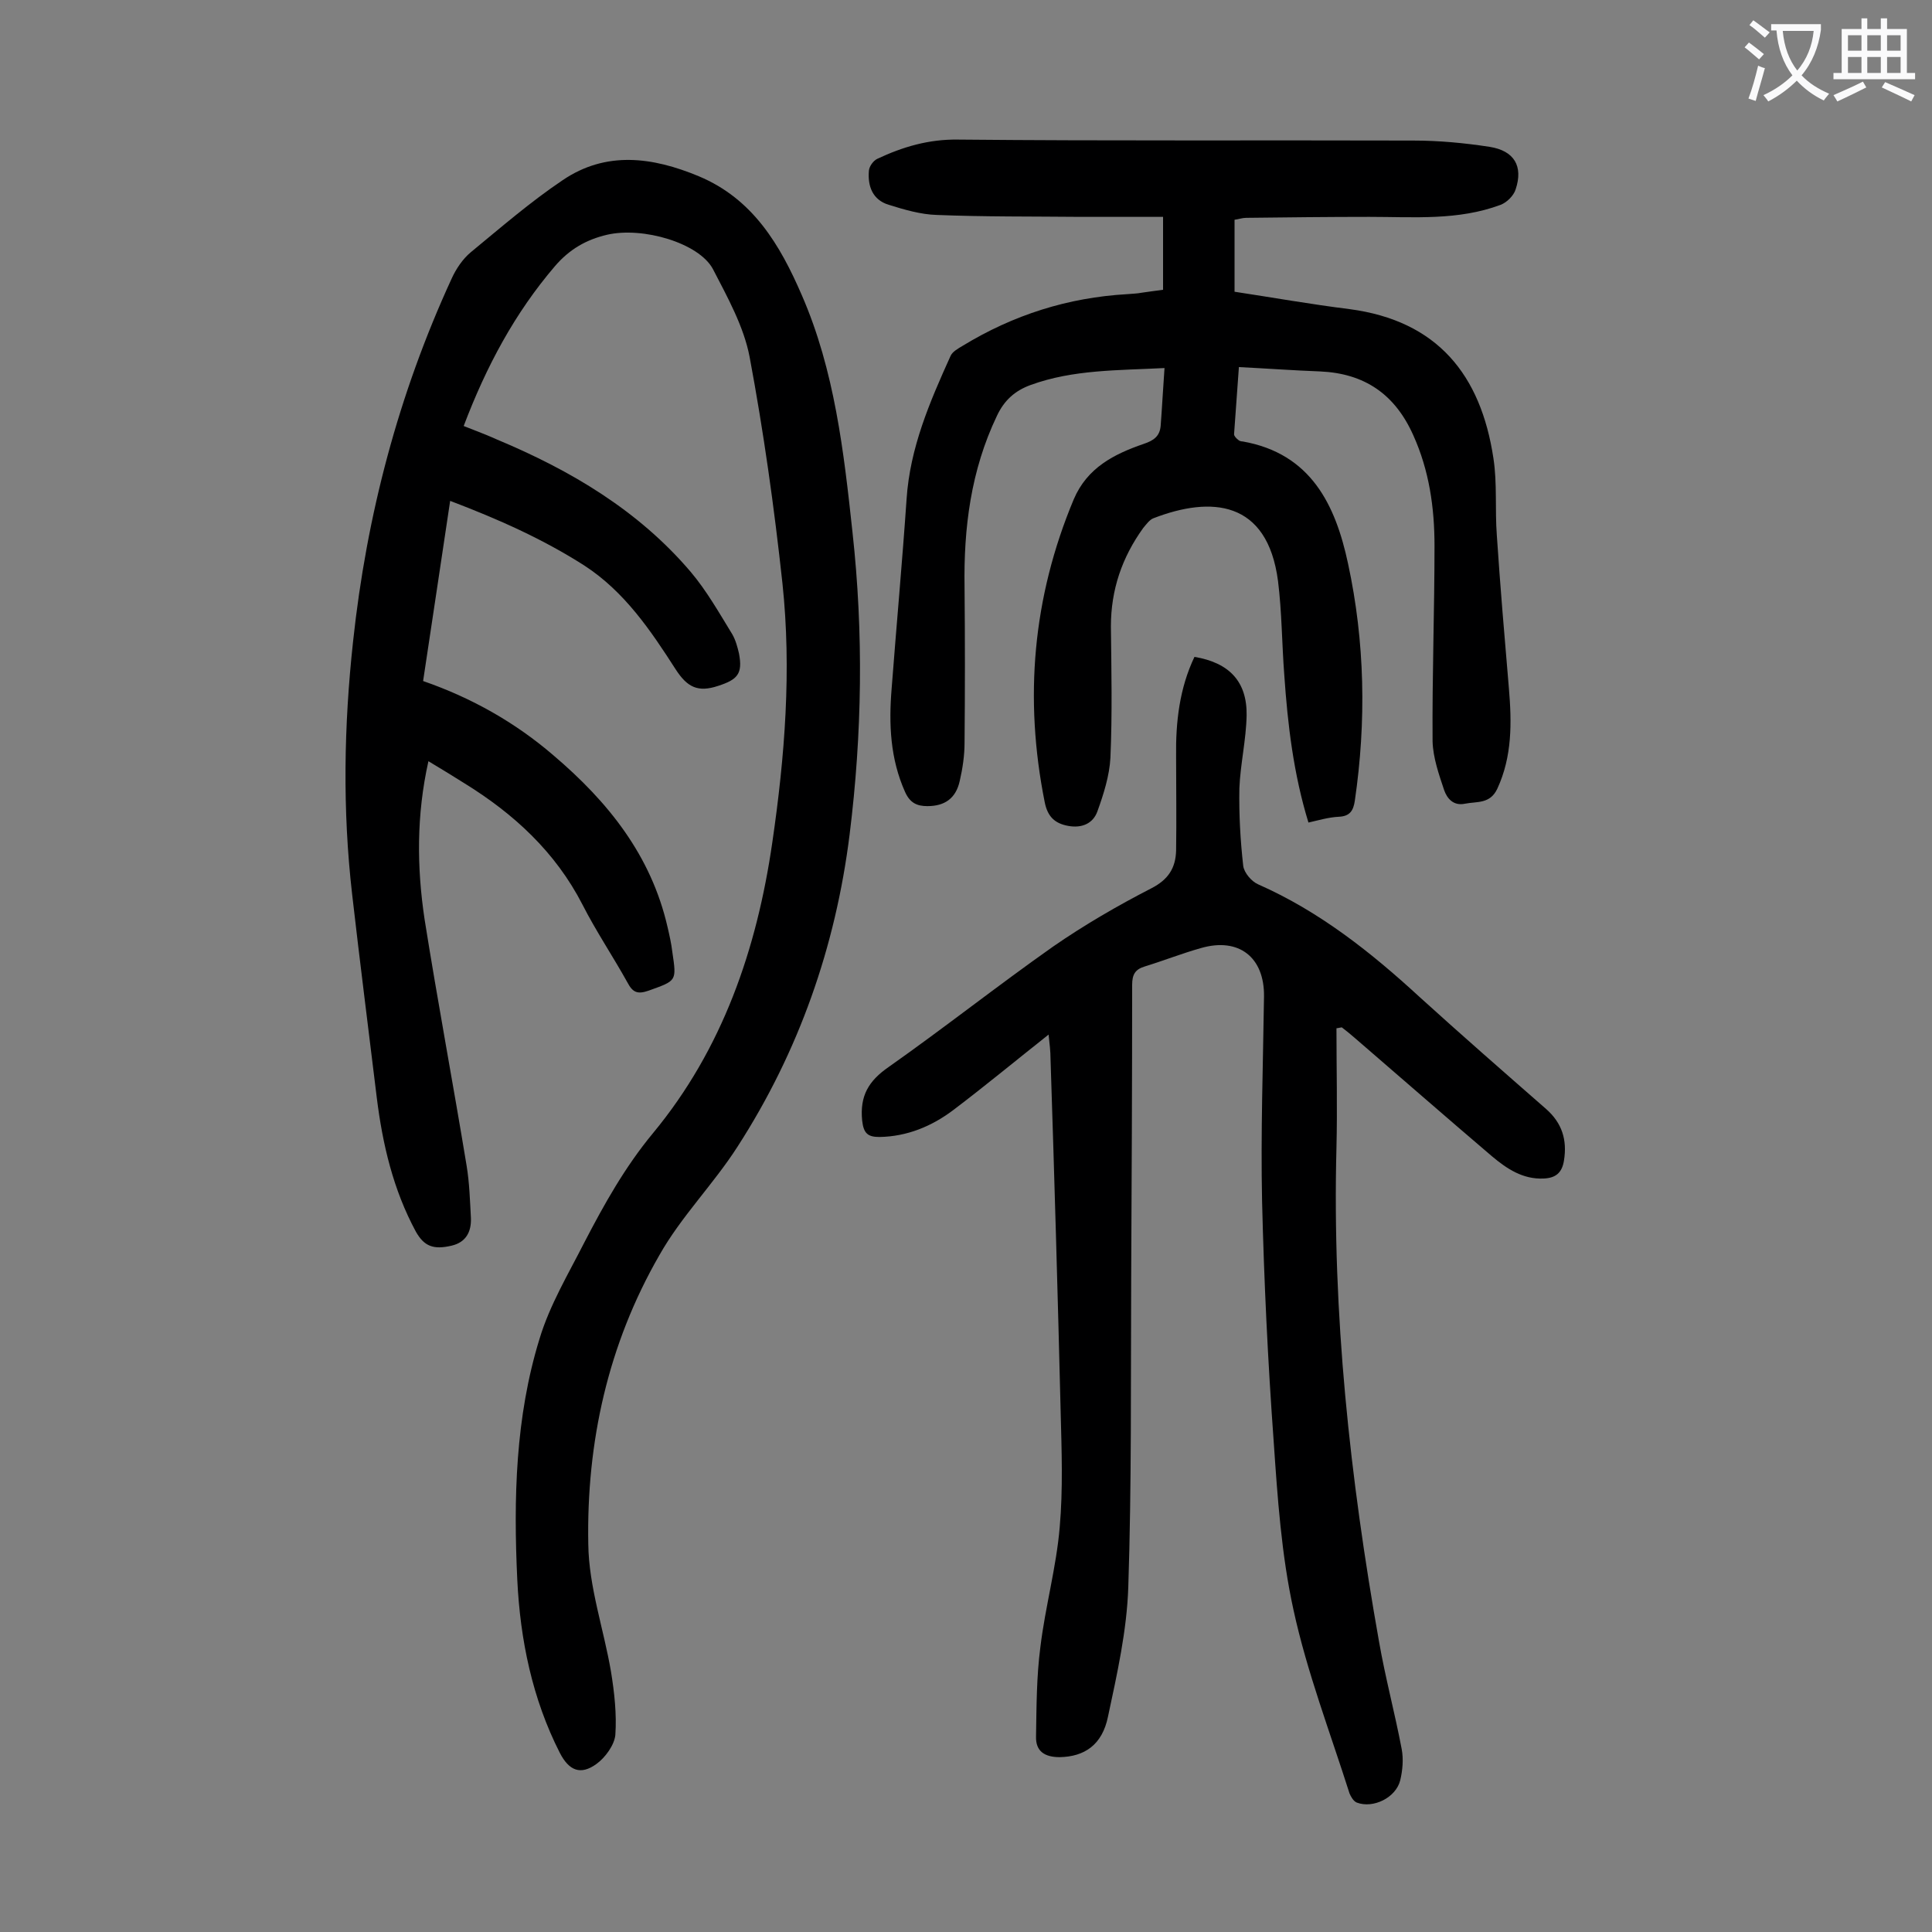
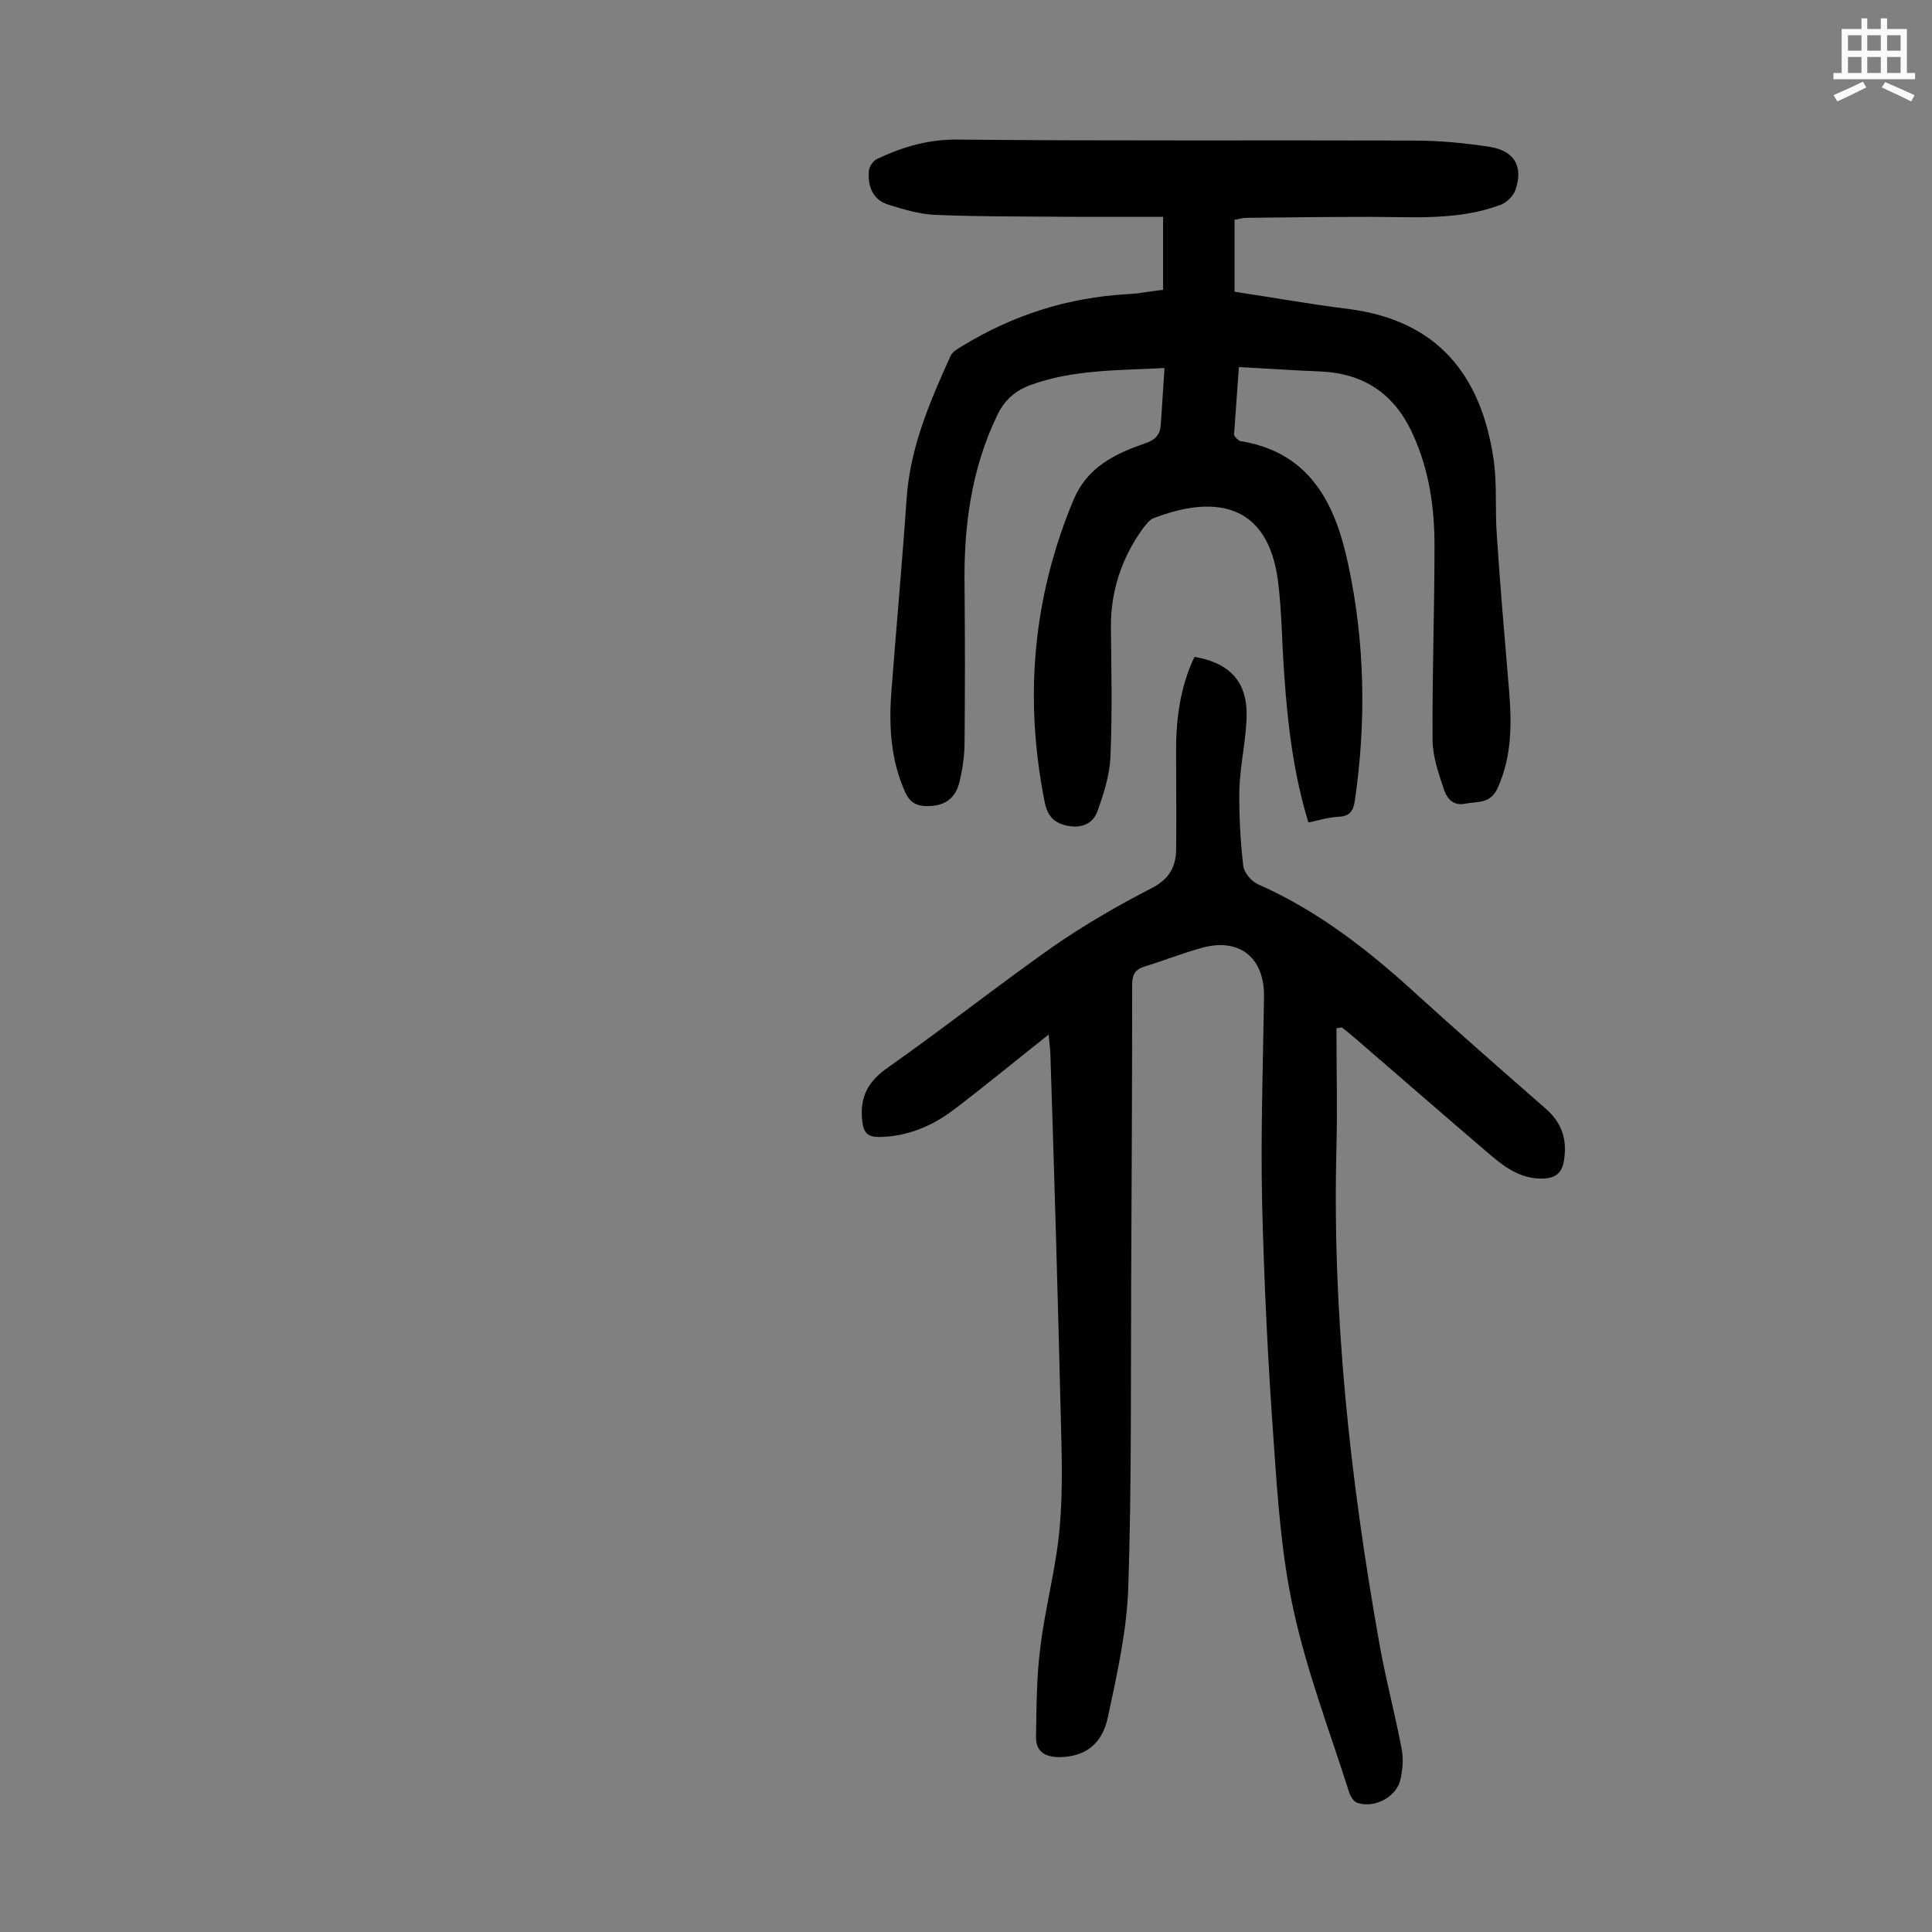
<svg xmlns="http://www.w3.org/2000/svg" enable-background="new 0 0 400 400" viewBox="0 0 400 400">
  <rect x="0" y="0" width="400" height="400" fill="#808080" stroke="none" />
  <g fill="#000001">
-     <path d="m96 88.2c2.5 1 4.7 1.8 6.9 2.8 15.3 6.4 29.3 14.7 40.1 27.4 3.3 3.9 5.9 8.5 8.6 12.9.7 1.2 1.1 2.7 1.4 4 .8 4.2-.3 5.4-4.3 6.7-4.2 1.4-6.4.3-8.8-3.4-5.2-8.1-10.6-16.1-18.9-21.5-8.6-5.5-17.8-9.6-27.8-13.4-1.9 12.6-3.7 24.8-5.6 37.3 10.1 3.5 19.1 8.6 27 15.4 11.3 9.6 20.2 20.7 23.6 35.5.4 1.7.8 3.5 1 5.2.9 6.1.9 5.9-4.9 8-2.3.8-3.3.4-4.4-1.7-3-5.4-6.5-10.6-9.3-16.1-5.6-10.9-14.2-18.8-24.4-25.1-2.4-1.5-4.8-3-7.5-4.6-2.5 11.2-2.4 22-.8 32.7 2.7 17 5.9 34 8.7 51 .6 3.6.7 7.3.9 10.9.1 2.8-1 5-4 5.7-3.8.9-5.7.1-7.4-2.9-4.7-8.7-6.9-18.1-8.1-27.8-1.7-14-3.5-28.1-5.1-42.1-2-17.4-1.7-34.9.2-52.3 2.8-26.1 9.4-51.2 20.4-75.1.9-2 2.3-4.1 4-5.5 6.2-5.1 12.3-10.4 19-14.9 9-6.1 18.6-4.8 28.2-.8 11.2 4.7 16.8 14.2 21.3 24.6 6.8 15.6 8.7 32.4 10.5 49.1 2.3 20.9 2 41.7-.6 62.6-2.9 23.2-10.5 44.9-23.2 64.6-5 7.8-11.7 14.5-16.2 22.5-10.6 18.4-15.1 38.7-14.7 59.8.1 8.8 3.2 17.6 4.7 26.4.7 4.3 1.2 8.8.9 13.1-.2 2.1-2.1 4.7-3.9 6-3.3 2.4-5.7 1.4-7.6-2.3-5.7-11.2-8.2-23.4-8.8-35.8-.8-16.8-.4-33.7 4.6-49.9 2.1-7 6-13.5 9.3-20 4.1-7.9 8.4-15.6 14.2-22.6 14.4-17.4 21.5-38.1 24.7-60.2 2.6-17.8 4-35.7 2.1-53.6-1.7-15.7-3.9-31.4-6.8-46.9-1.2-6.3-4.6-12.4-7.6-18.2-2.9-5.4-14.5-8.8-21.9-7.1-4.3 1-7.8 3-10.8 6.5-8.3 9.7-14.2 20.7-18.9 33.1z" />
-     <path d="m255.6 45.5v14.9c7.9 1.2 15.8 2.6 23.8 3.6 18.2 2.4 27.2 13.6 29.8 30.9.8 5.2.3 10.6.7 15.9.7 10.6 1.6 21.1 2.5 31.7.6 7.1.7 14.1-2.4 20.8-1.5 3.2-4.2 2.6-6.7 3.1-2.4.5-3.7-1.1-4.3-2.8-1.1-3.3-2.3-6.7-2.4-10.1-.1-13.5.4-27 .4-40.5 0-7.9-1.1-15.6-4.4-22.9-3.8-8.5-10.1-12.8-19.3-13.2-5.4-.2-10.8-.6-16.8-.9-.3 4.6-.7 9.3-1 13.9 0 .4.5.9.9 1.2.2.2.6.3.9.3 14.1 2.5 19.2 13.1 21.8 25.3 3.5 16.2 3.8 32.7 1.4 49.1-.3 2-1 3.2-3.3 3.3-2.1.1-4.1.7-6.3 1.2-3.1-10.1-4.3-20.3-5-30.5-.5-6.5-.5-13.1-1.3-19.5-2.2-16.8-13.9-17.6-25.8-13-.8.3-1.5 1.3-2.1 2-4.4 6.1-6.7 12.8-6.7 20.4.1 9.1.3 18.1-.1 27.2-.2 3.7-1.4 7.5-2.7 11.1-.9 2.5-3.2 3.5-6 3s-4.3-1.9-4.9-4.9c-4.3-21.5-2.5-42.4 6-62.7 2.8-6.6 8.4-9.4 14.5-11.5 2.1-.7 3.3-1.6 3.5-3.7.3-3.9.5-7.9.8-12-9.7.5-18.9.3-27.7 3.5-3.3 1.2-5.5 3.2-7 6.4-5.4 11.3-6.9 23.2-6.7 35.5.1 10.7.1 21.5 0 32.2 0 2.6-.4 5.3-1 7.9-.8 3.6-3.1 5.2-6.7 5.2-2.2 0-3.6-.7-4.6-2.9-3.1-6.9-3.4-14.1-2.8-21.4 1-13.1 2.2-26.2 3.1-39.3.7-10.6 4.8-20.1 9.1-29.6.4-.9 1.5-1.5 2.5-2.1 10.5-6.4 21.8-10 34.1-10.7 1-.1 2-.1 3-.3 1.4-.2 2.8-.4 4.4-.6 0-4.8 0-9.5 0-15.1-5.7 0-11.4 0-17.1 0-9.9-.1-19.9 0-29.8-.4-3.3-.1-6.7-1.1-9.9-2.1-3.3-1-4.4-3.8-4.1-7.1.1-.9.9-2 1.7-2.4 5.3-2.5 10.7-4.1 16.8-4 31.4.3 62.8.1 94.2.2 5.3 0 10.6.5 15.8 1.3 5.1.8 7 4 5.4 8.8-.4 1.3-1.8 2.7-3.1 3.2-8.8 3.3-18 2.5-27.2 2.5-8.5 0-17 .1-25.5.2-.8 0-1.6.3-2.4.4z" />
+     <path d="m255.6 45.5v14.9c7.9 1.2 15.8 2.6 23.8 3.6 18.2 2.4 27.2 13.6 29.8 30.9.8 5.2.3 10.6.7 15.9.7 10.6 1.6 21.1 2.5 31.7.6 7.1.7 14.1-2.4 20.8-1.5 3.2-4.2 2.6-6.7 3.1-2.4.5-3.7-1.1-4.3-2.8-1.1-3.3-2.3-6.7-2.4-10.1-.1-13.5.4-27 .4-40.5 0-7.9-1.1-15.6-4.4-22.9-3.8-8.5-10.1-12.8-19.3-13.2-5.4-.2-10.8-.6-16.8-.9-.3 4.6-.7 9.3-1 13.9 0 .4.5.9.9 1.2.2.2.6.3.9.3 14.1 2.5 19.2 13.1 21.8 25.3 3.5 16.2 3.8 32.7 1.4 49.1-.3 2-1 3.2-3.3 3.3-2.1.1-4.1.7-6.3 1.2-3.1-10.1-4.3-20.3-5-30.5-.5-6.5-.5-13.1-1.3-19.5-2.2-16.8-13.9-17.6-25.8-13-.8.3-1.5 1.3-2.1 2-4.4 6.1-6.7 12.8-6.7 20.4.1 9.1.3 18.1-.1 27.2-.2 3.7-1.4 7.5-2.7 11.1-.9 2.5-3.2 3.5-6 3s-4.3-1.9-4.9-4.9c-4.3-21.5-2.5-42.4 6-62.7 2.8-6.6 8.4-9.4 14.5-11.5 2.1-.7 3.3-1.6 3.5-3.7.3-3.9.5-7.9.8-12-9.7.5-18.9.3-27.7 3.5-3.3 1.2-5.5 3.2-7 6.4-5.4 11.3-6.9 23.2-6.7 35.5.1 10.7.1 21.5 0 32.2 0 2.6-.4 5.3-1 7.9-.8 3.6-3.1 5.2-6.7 5.2-2.2 0-3.6-.7-4.6-2.9-3.1-6.9-3.4-14.1-2.8-21.4 1-13.1 2.2-26.2 3.1-39.3.7-10.6 4.8-20.1 9.1-29.6.4-.9 1.5-1.5 2.5-2.1 10.5-6.4 21.8-10 34.1-10.7 1-.1 2-.1 3-.3 1.4-.2 2.8-.4 4.4-.6 0-4.8 0-9.5 0-15.1-5.7 0-11.4 0-17.1 0-9.9-.1-19.9 0-29.8-.4-3.3-.1-6.7-1.1-9.9-2.1-3.3-1-4.4-3.8-4.1-7.1.1-.9.9-2 1.7-2.4 5.3-2.5 10.7-4.1 16.8-4 31.4.3 62.8.1 94.2.2 5.3 0 10.6.5 15.8 1.3 5.1.8 7 4 5.4 8.8-.4 1.3-1.8 2.7-3.1 3.2-8.8 3.3-18 2.5-27.2 2.5-8.5 0-17 .1-25.5.2-.8 0-1.6.3-2.4.4" />
    <path d="m217.1 214.2c-6.7 5.3-13.1 10.6-19.7 15.6-4.5 3.4-9.6 5.5-15.3 5.6-2.4 0-3.3-.7-3.6-3.4-.5-5.1 1.3-8.2 5.5-11.1 11.5-8.1 22.5-16.8 34-24.9 6.5-4.5 13.4-8.5 20.4-12.1 3.5-1.8 5-4.2 5.1-7.8.1-6.5 0-13 0-19.5-.1-7.1.7-14.1 3.8-20.6 7.2 1.2 10.9 5.1 10.8 12.1-.1 5.1-1.3 10.1-1.5 15.1-.1 5.4.2 10.8.8 16.1.2 1.4 1.7 3.2 3.1 3.8 12.7 5.6 23.4 14.1 33.5 23.4 8.6 7.8 17.3 15.4 26.1 23.1 3.3 2.9 4.4 6.4 3.7 10.7-.4 2.5-1.7 3.6-4.2 3.7-4.3.2-7.6-2-10.7-4.6-9.5-8.1-18.9-16.3-28.4-24.5-.9-.8-1.8-1.5-2.7-2.2-.4.1-.7.1-1.1.2 0 8.2.2 16.5 0 24.7-.9 34.4 2.8 68.4 8.8 102.2 1.3 7.5 3.3 14.9 4.7 22.3.4 2.1.2 4.4-.3 6.5-.9 3.6-5.6 5.9-9 4.6-.7-.3-1.2-1.2-1.5-1.9-4-12.6-8.8-25.1-11.6-38-2.5-11.4-3.3-23.2-4.1-34.9-1.2-16.5-2-33.1-2.4-49.7-.3-14.1.2-28.3.4-42.4.1-8.1-5.2-12.3-13.1-10-3.9 1.1-7.7 2.6-11.6 3.8-2 .6-2.6 1.7-2.6 3.8 0 20.2-.1 40.5-.2 60.7-.1 21.3.1 42.7-.6 64-.3 9-2.3 17.9-4.2 26.8-1.2 5.9-4.9 8.3-10 8.4-3.1 0-5-1.2-4.9-4.3.1-6.2.1-12.4.9-18.5 1-8.3 3.3-16.5 4-24.8.7-7.9.4-15.9.2-23.8-.6-24.4-1.3-48.8-2.1-73.2 0-1.5-.2-3.2-.4-5z" />
  </g>
-   <path d="m362.1 8.8c1.1.8 2.1 1.6 3.1 2.4l-1 1.1c-1.3-1.1-2.3-2-3-2.5zm1.9 4.8c.5.2.9.4 1.4.5-.6 2.3-1.3 4.5-1.9 6.8l-1.5-.5c.8-2.1 1.4-4.3 2-6.8zm-1-9.4c1.3.9 2.4 1.8 3.4 2.5l-1 1.1c-1.4-1.2-2.4-2.1-3.2-2.6zm3.7 2.2v-1.4h10.3v1.2c-.5 3.6-1.8 6.8-4 9.4 1.5 1.6 3.4 2.8 5.7 3.8-.3.4-.7.8-1.1 1.4-2.3-1.1-4.1-2.5-5.6-4.1-1.6 1.6-3.6 3.1-5.9 4.3-.3-.5-.7-.9-1-1.3 2.4-1.1 4.4-2.5 6-4.1-1.9-2.5-3-5.6-3.3-9.3h-1.1zm8.8 0h-6.4c.3 3.3 1.3 6 3 8.2 2-2.3 3.1-5.1 3.4-8.2z" fill="#fafafb" />
  <path d="m385.3 3.8h1.3v2.2h2.8v-2.2h1.3v2.2h4.1v9.1h1.7v1.3h-16.9v-1.3h1.7v-9.1h4.1v-2.2zm.4 13.1.7 1.2c-1.8.9-3.8 1.9-6 2.9-.2-.4-.5-.8-.8-1.3 2.3-1 4.3-1.9 6.1-2.8zm-3.1-6.4h2.8v-3.2h-2.8zm0 4.6h2.8v-3.3h-2.8zm4-4.6h2.8v-3.2h-2.8zm0 4.6h2.8v-3.3h-2.8zm3.7 1.9c2.1.9 4.1 1.8 6.1 2.7l-.7 1.3c-2.2-1.1-4.2-2-6.1-2.9zm3.2-9.7h-2.8v3.2h2.8zm-2.8 7.8h2.8v-3.3h-2.8z" fill="#fafafb" />
</svg>